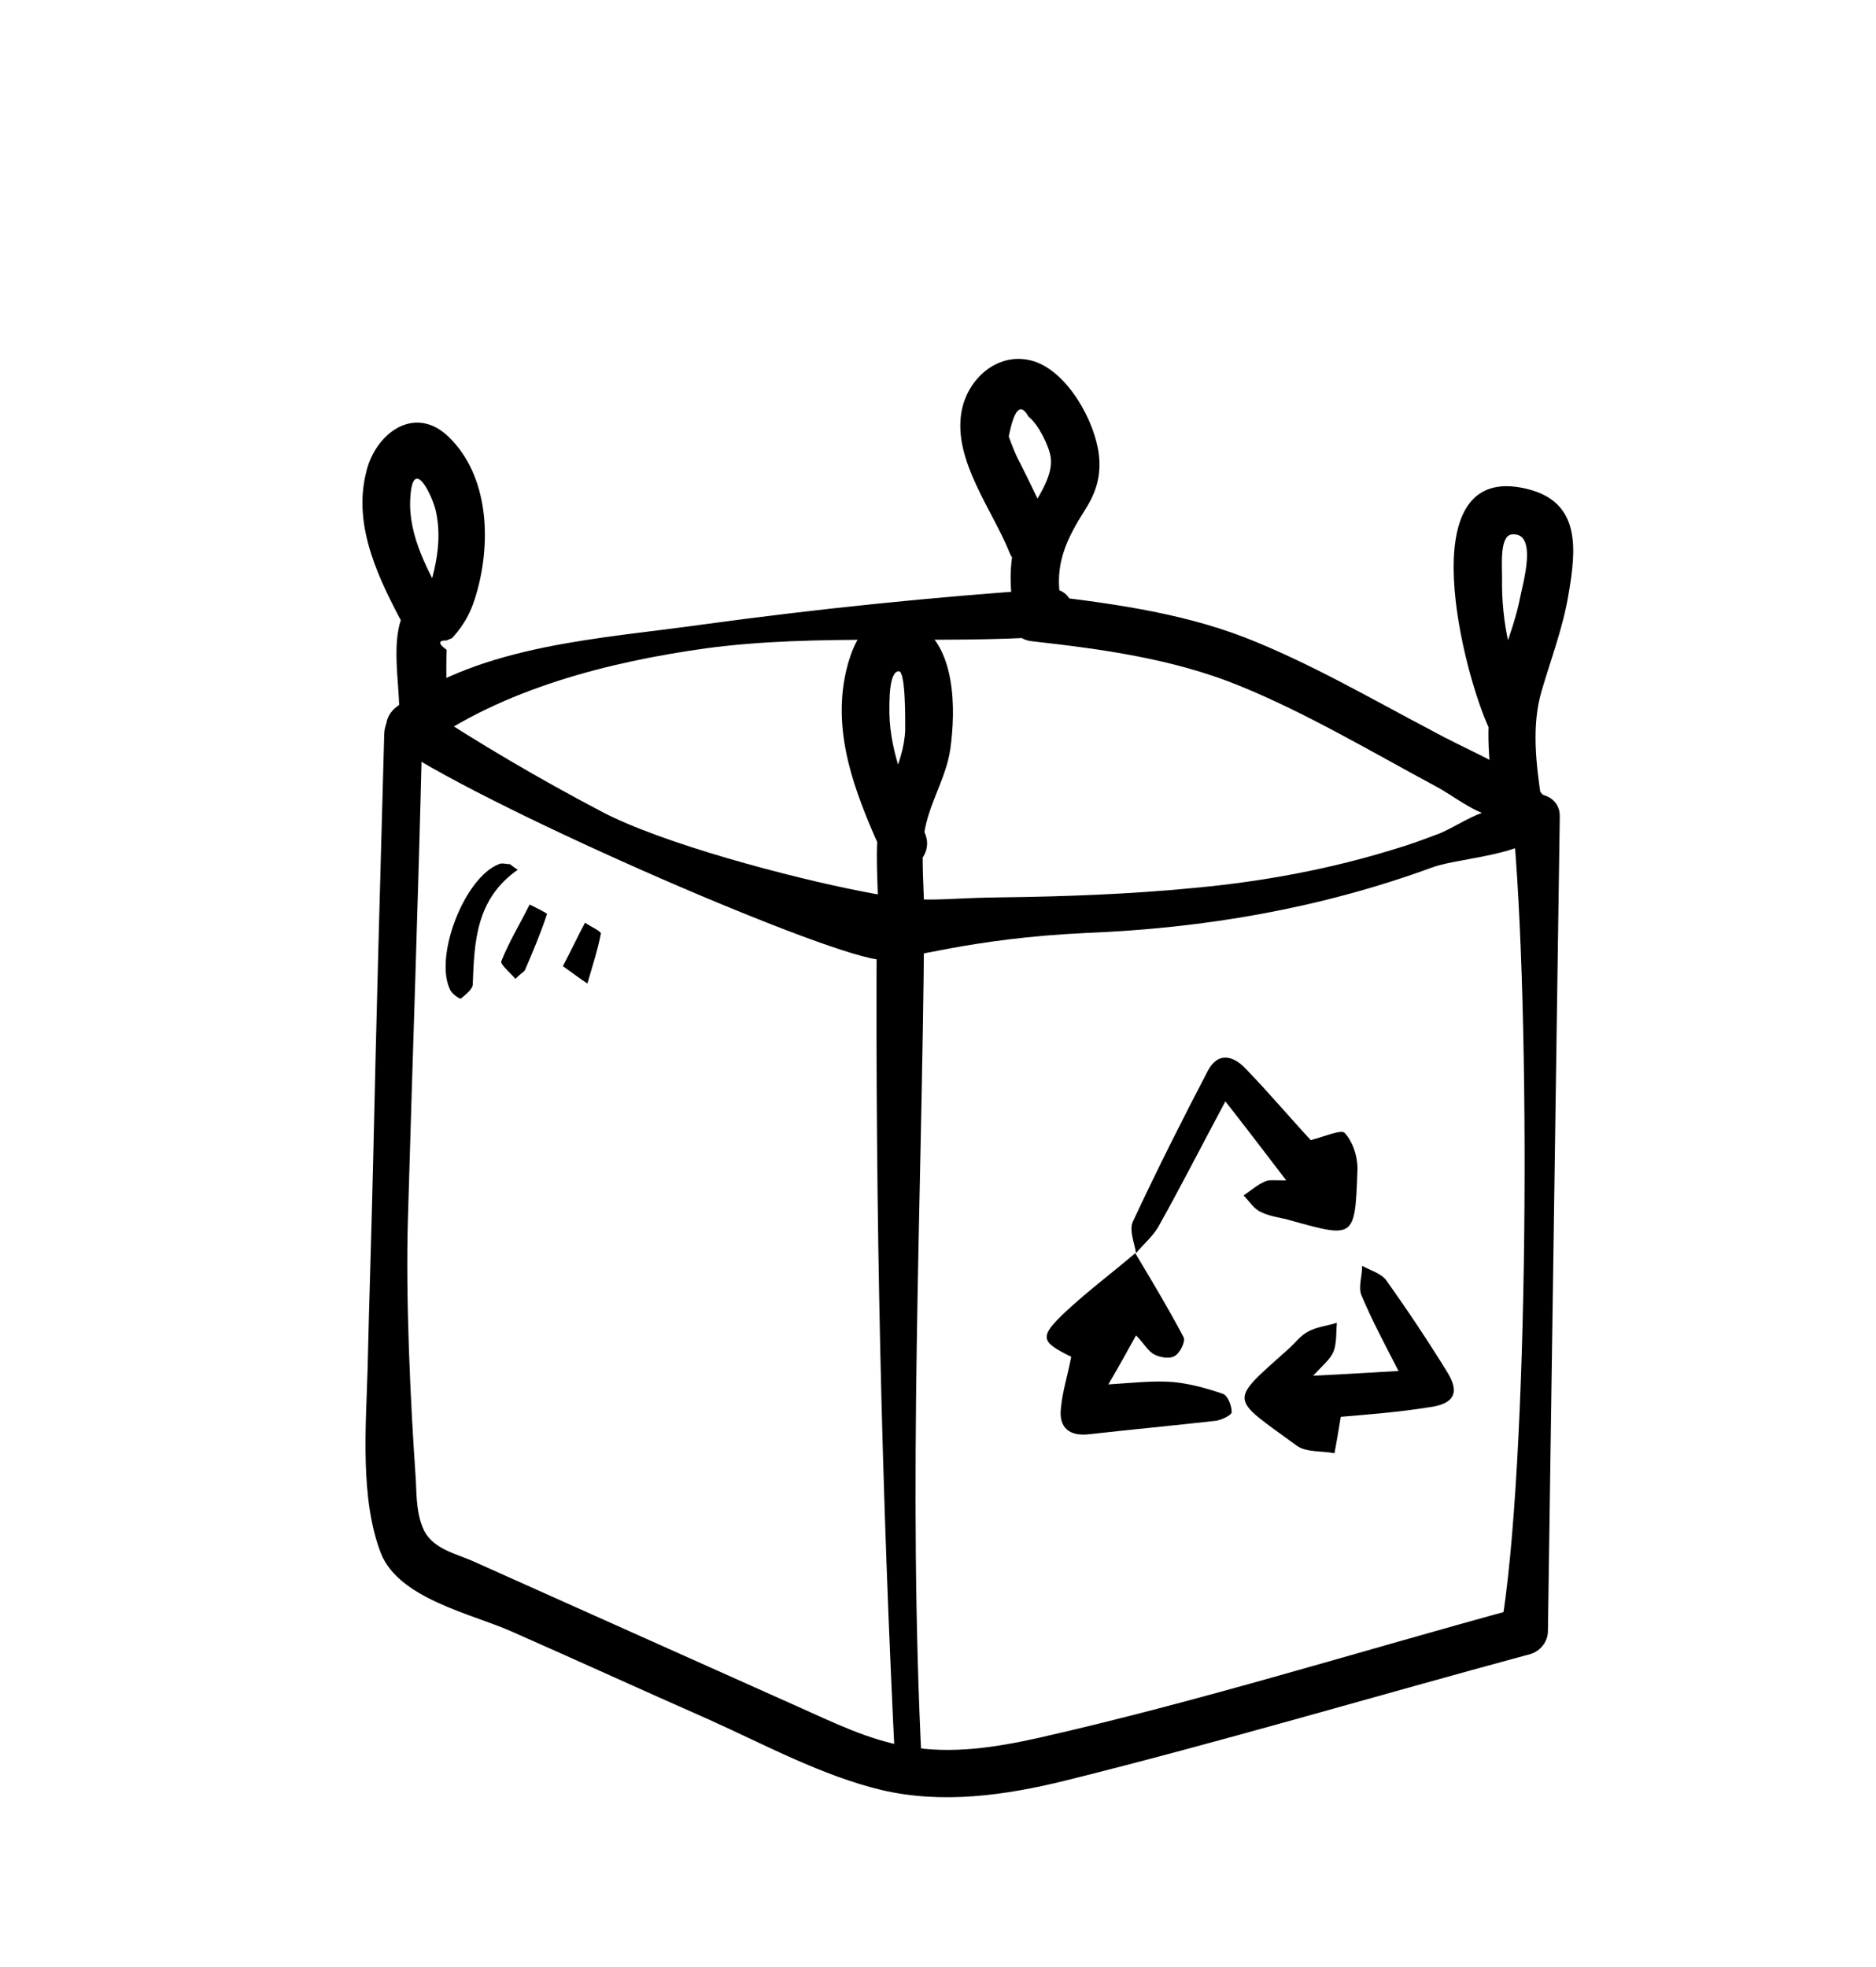
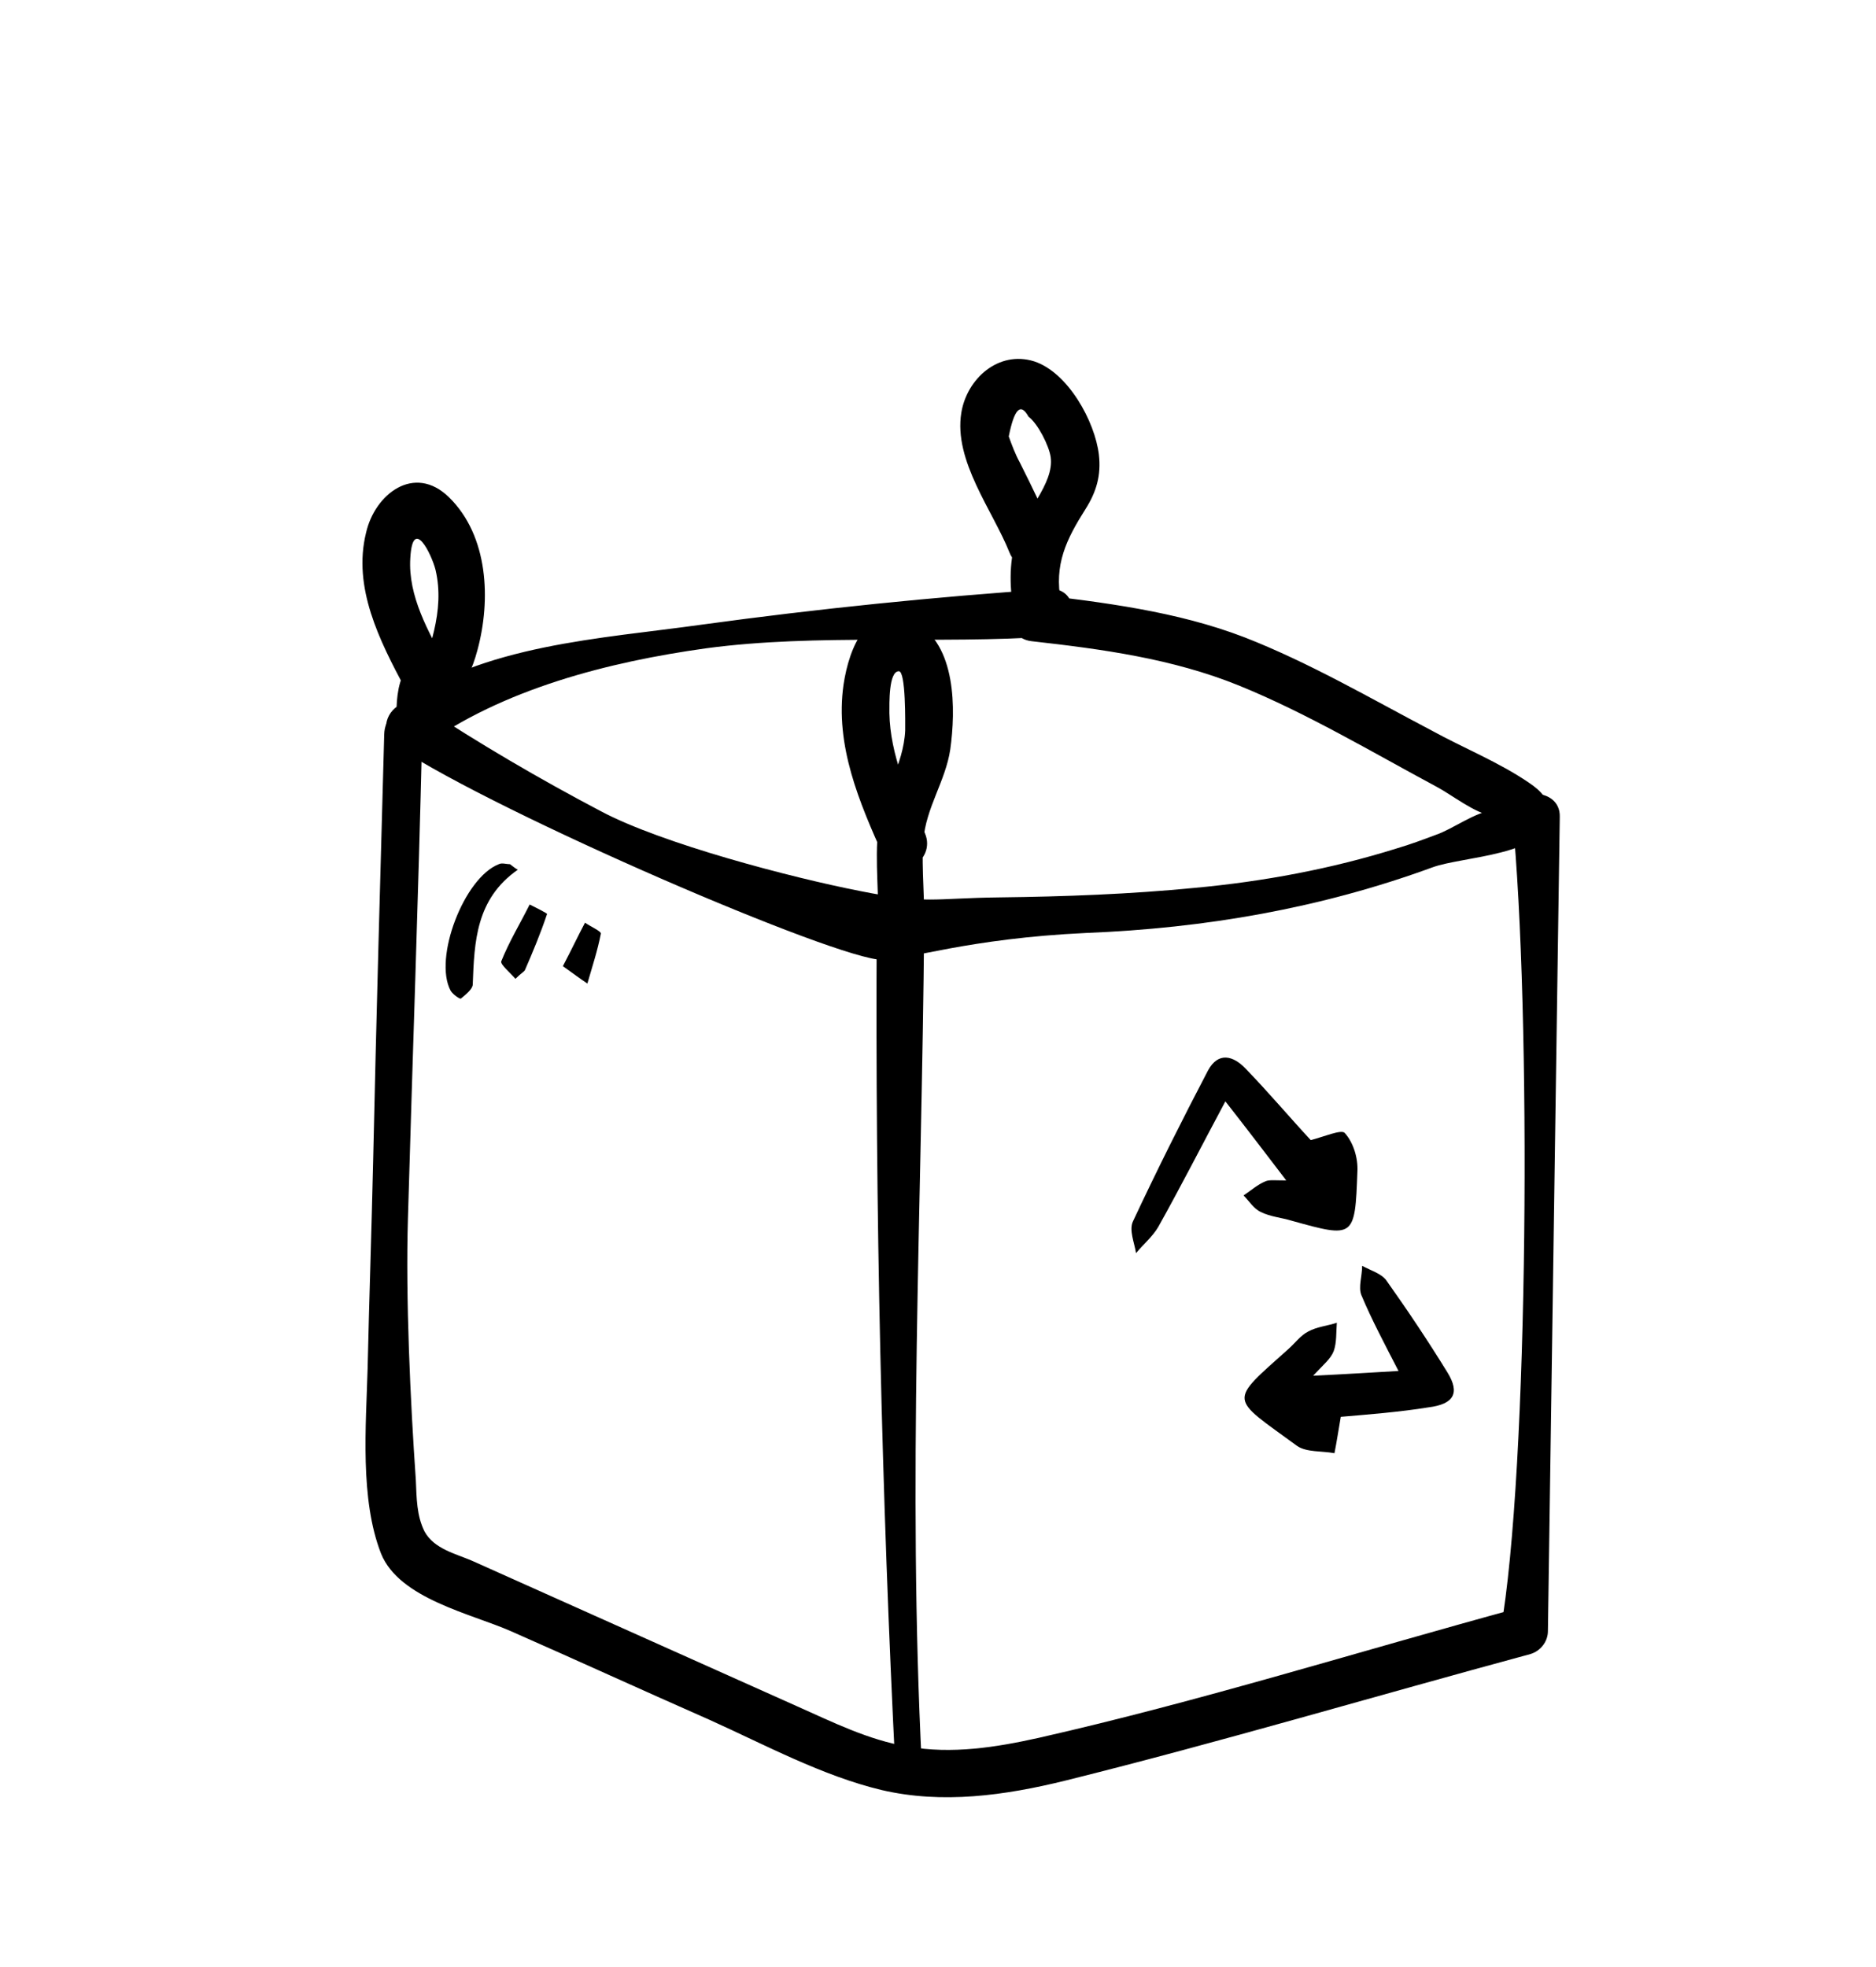
<svg xmlns="http://www.w3.org/2000/svg" version="1.1" id="Lager_1" x="0px" y="0px" viewBox="0 0 237.3 248.8" style="enable-background:new 0 0 237.3 248.8;" xml:space="preserve">
  <g id="ZRGUyP_2_">
    <g>
      <path d="M143.7,158.5c-0.2-1.3-0.9-2.9-0.4-4c3-6.4,6.2-12.8,9.5-19.1c1.3-2.4,3.2-1.9,4.8-0.2c2.9,3,5.6,6.2,8.2,9    c1.6-0.4,3.9-1.4,4.3-0.9c1.1,1.2,1.7,3.2,1.6,4.9c-0.3,8.4-0.4,8.4-8.3,6.2c-1.3-0.4-2.7-0.5-3.9-1.1c-0.9-0.4-1.5-1.4-2.2-2.1    c0.9-0.6,1.8-1.4,2.8-1.8c0.5-0.2,1.2-0.1,2.6-0.1c-2.6-3.4-4.8-6.3-7.7-10c-3.1,5.8-5.7,10.9-8.5,15.9    C145.8,156.4,144.6,157.4,143.7,158.5L143.7,158.5z" />
-       <path d="M143.6,158.5c2.1,3.5,4.2,7,6.1,10.6c0.3,0.5-0.4,2-1.1,2.4c-0.6,0.4-1.9,0.2-2.6-0.2c-0.8-0.4-1.3-1.4-2.3-2.4    c-1.1,2-2.1,3.8-3.5,6.2c3.2-0.2,5.7-0.5,8.2-0.3c2.1,0.2,4.3,0.8,6.3,1.5c0.6,0.2,1.1,1.5,1.1,2.3c0,0.4-1.3,1-2,1.1    c-5.3,0.6-10.7,1.1-16,1.7c-2.5,0.3-3.9-0.8-3.6-3.3c0.2-2.2,0.9-4.3,1.3-6.5c-3.9-1.9-4.1-2.5-0.7-5.7    C137.7,163.2,140.8,160.9,143.6,158.5C143.7,158.5,143.6,158.5,143.6,158.5z" />
      <path d="M169.6,179.2c-0.3,1.7-0.5,3.1-0.8,4.6c-1.6-0.3-3.5-0.1-4.7-0.9c-8.6-6.3-8.8-5.4-1.1-12.3c0.8-0.7,1.5-1.7,2.5-2.2    c1.1-0.6,2.4-0.7,3.6-1.1c-0.1,1.2,0,2.5-0.4,3.6c-0.4,1-1.3,1.7-2.6,3.1c4.2-0.2,7.3-0.4,10.8-0.6c-1.8-3.5-3.4-6.5-4.7-9.6    c-0.4-1,0.1-2.4,0.1-3.7c1.1,0.6,2.5,1,3.1,1.9c2.7,3.8,5.3,7.7,7.7,11.6c1.6,2.6,0.8,4-2.4,4.4    C177,178.6,173.1,178.9,169.6,179.2z" />
      <path d="M65.5,110c-5.3,3.7-5.5,9.1-5.7,14.5c0,0.6-0.9,1.3-1.5,1.8c-0.1,0.1-1-0.5-1.3-1c-2.2-4.1,1.7-14.3,6.1-16    c0.4-0.2,0.9,0,1.4,0C64.8,109.5,65.1,109.8,65.5,110z" />
      <path d="M65.2,123.8c-0.7-0.8-1.9-1.8-1.8-2.2c1-2.5,2.4-4.8,3.6-7.2c0.8,0.4,2.2,1.1,2.2,1.2c-0.8,2.4-1.8,4.8-2.8,7.1    C66.3,122.9,65.9,123.1,65.2,123.8z" />
      <path d="M71.2,122.2c1.1-2.1,1.9-3.8,2.8-5.5c0.7,0.5,2.1,1.1,2,1.4c-0.4,2.1-1.1,4.2-1.7,6.3C73.4,123.8,72.6,123.2,71.2,122.2z" />
    </g>
  </g>
  <g>
    <path d="M132.8,74.5c-14.7,1-29.4,2.5-44,4.5c-12.8,1.8-27.7,2.5-38.5,10.3c-1.9,1.3-2,3.9,0,5.2c12.9,8.5,55.6,26.9,61.3,26.9   c3.3,0,10.8-2.7,25.8-3.4c15-0.6,29.6-3.1,43.8-8.3c3.8-1.4,14.5-1.5,14.8-6.5c0.1-2-1.1-3.2-2.6-4.2c-3.8-2.6-8.3-4.4-12.3-6.6   c-7.8-4.1-15.5-8.6-23.7-11.8c-8.6-3.3-17.8-4.4-26.9-5.5c-3.8-0.5-3.8,5.6,0,6c8.9,1,17.8,2.2,26.2,5.6c8.6,3.5,16.8,8.4,25,12.8   c1.9,1,4.9,3.4,7.1,3.7c1.9,1.7,2.5,1.2,1.6-1.5c-0.5,0.3-1,0.5-1.6,0.8c-2.2,0.2-5.1,2.4-7.2,3.1c-1.6,0.6-3.2,1.2-4.9,1.7   c-8.3,2.6-16.9,4.2-25.6,5c-8.2,0.8-16.4,1.1-24.6,1.2c-8.6,0.1-9.2,0.9-17.7-0.8c-8.7-1.7-25.1-6-32.8-10.1   c-7.8-4.1-15.3-8.5-22.6-13.3c0,1.7,0,3.5,0,5.2C63.6,87.1,77.1,83.7,89.3,82c14.1-1.9,29.4-0.5,43.6-1.5   C136.6,80.3,136.7,74.3,132.8,74.5L132.8,74.5z" />
  </g>
  <g>
    <path d="M48.6,92.9c-0.5,18-1,35.9-1.4,53.9c-0.2,8.8-0.5,17.5-0.7,26.3c-0.2,7.2-1,16.5,1.7,23.4c2.3,5.7,11.4,7.6,16.4,9.8   c8.4,3.7,16.7,7.5,25.1,11.2c7.1,3.2,14.3,7.1,21.8,8.9c7.7,1.8,15.6,0.7,23.3-1.2c19.7-4.9,39.2-10.7,58.8-16   c1.3-0.4,2.2-1.6,2.2-2.9c0.5-34.3,1-68.7,1.5-103c0.1-3.9-6.4-3.8-6,0c2.4,24.2,2.1,82.8-1.5,103c0.7-1,1.5-1.9,2.2-2.9   c-20.2,5.5-40.3,11.8-60.6,16.4c-5.4,1.2-11,2.1-16.6,1.1c-4.9-0.8-9.5-3.1-14-5.1c-9.2-4.1-18.5-8.3-27.7-12.4   c-4.5-2-8.9-4-13.4-6c-2.1-0.9-4.8-1.5-6-3.7c-1-2-1-4.2-1.1-6.5c-0.7-10.1-1.3-23-1-33.1c0.6-20.9,1.3-40,1.8-61   C53.4,89.4,48.7,89,48.6,92.9L48.6,92.9z" />
  </g>
  <g>
    <path d="M110.9,117.2c-0.2,35.8,0.6,71.6,2.4,107.3c0.2,3.8,3.5,2.6,3.3-1.3c-1.8-35.7,0-70.3,0.3-106.1   C116.9,113.3,110.9,113.3,110.9,117.2L110.9,117.2z" />
  </g>
  <g>
    <path d="M134.2,76.1c-0.9-4.7,0.7-7.9,3.1-11.7c1.4-2.2,2-4.3,1.7-6.9c-0.5-4.2-3.9-10.4-8.2-11.8c-4.5-1.4-8.5,2.2-9.2,6.5   c-1,6.1,4,12.4,6.1,17.7c1.4,3.5,7.2,2,5.8-1.6c-1.3-3.4-2.9-6.6-4.5-9.8c-0.6-1.1-1-2.2-1.4-3.3c0.7-3.5,1.5-4.3,2.5-2.5   c1.2,0.9,2.6,3.7,2.8,5.1c0.5,3.4-3.5,7.2-4.4,10.4c-0.9,3.2-0.8,6.3-0.2,9.5C129.1,81.5,134.9,79.9,134.2,76.1L134.2,76.1z" />
  </g>
  <g>
-     <path d="M195,101.3c-0.7-4.6-1.3-9.5,0-13.9c1.2-4.1,2.7-8,3.4-12.2c1-5.8,1.6-11.8-5.4-13.4c-15-3.5-7.7,24-4.6,30.4   c1.7,3.5,6.9,0.4,5.2-3c-2.5-5.1-3.7-10.5-3.6-16.1c0-1.7-0.3-5.3,1.2-5.5c3.4-0.4,1.4,6.3,1.1,7.9c-0.9,4.7-3.2,9-3.8,13.7   c-0.6,4.6,0.1,9.4,0.8,13.9C189.8,106.7,195.6,105,195,101.3L195,101.3z" />
-   </g>
+     </g>
  <g>
    <path d="M116.8,117.8c0.3-3.8-0.3-7.7,0-11.5c0.3-4.1,2.8-7.5,3.4-11.5c0.7-5,0.8-13.3-4.5-16.1c-5.9-3-8.3,3.2-9,7.9   c-1.1,7.7,2,14.9,5.1,21.8c1.6,3.5,6.7,0.5,5.2-3c-2.1-4.8-4.4-9.9-4.5-15.2c0-1.2-0.1-5.3,1.2-5.3c0.9,0,0.8,6.7,0.8,7.5   c-0.2,4.4-2.9,8-3.4,12.3c-0.5,4.4,0.2,8.8-0.1,13.1C110.5,121.7,116.5,121.6,116.8,117.8L116.8,117.8z" />
  </g>
  <g>
-     <path d="M56.5,89.8c0-2.5-0.1-5.1,0-7.6c-1.1-0.8-1.1-1.2,0-1.2c0.2-0.1,0.5-0.2,0.7-0.3c1.7-1.9,2.5-3.5,3.2-6.1   c1.7-6.3,1.4-14.4-3.6-19.3c-4.4-4.3-9.4-0.4-10.5,4.5c-1.7,6.9,1.7,13.6,4.9,19.6c1.8,3.4,7,0.4,5.2-3c-2.2-4.1-4.8-8.6-4.5-13.4   c0.3-5.4,2.7-0.5,3.2,1.5c0.6,2.6,0.4,5.1-0.2,7.7c-0.2,0.8-0.4,1.7-0.7,2.5c0.5,0.5,0.4,0.8-0.5,0.6c-0.7,0.8-2,1-2.6,2.2   c-1.7,3.3-0.6,8.7-0.6,12.3C50.5,93.6,56.5,93.6,56.5,89.8L56.5,89.8z" />
+     <path d="M56.5,89.8c-1.1-0.8-1.1-1.2,0-1.2c0.2-0.1,0.5-0.2,0.7-0.3c1.7-1.9,2.5-3.5,3.2-6.1   c1.7-6.3,1.4-14.4-3.6-19.3c-4.4-4.3-9.4-0.4-10.5,4.5c-1.7,6.9,1.7,13.6,4.9,19.6c1.8,3.4,7,0.4,5.2-3c-2.2-4.1-4.8-8.6-4.5-13.4   c0.3-5.4,2.7-0.5,3.2,1.5c0.6,2.6,0.4,5.1-0.2,7.7c-0.2,0.8-0.4,1.7-0.7,2.5c0.5,0.5,0.4,0.8-0.5,0.6c-0.7,0.8-2,1-2.6,2.2   c-1.7,3.3-0.6,8.7-0.6,12.3C50.5,93.6,56.5,93.6,56.5,89.8L56.5,89.8z" />
  </g>
</svg>